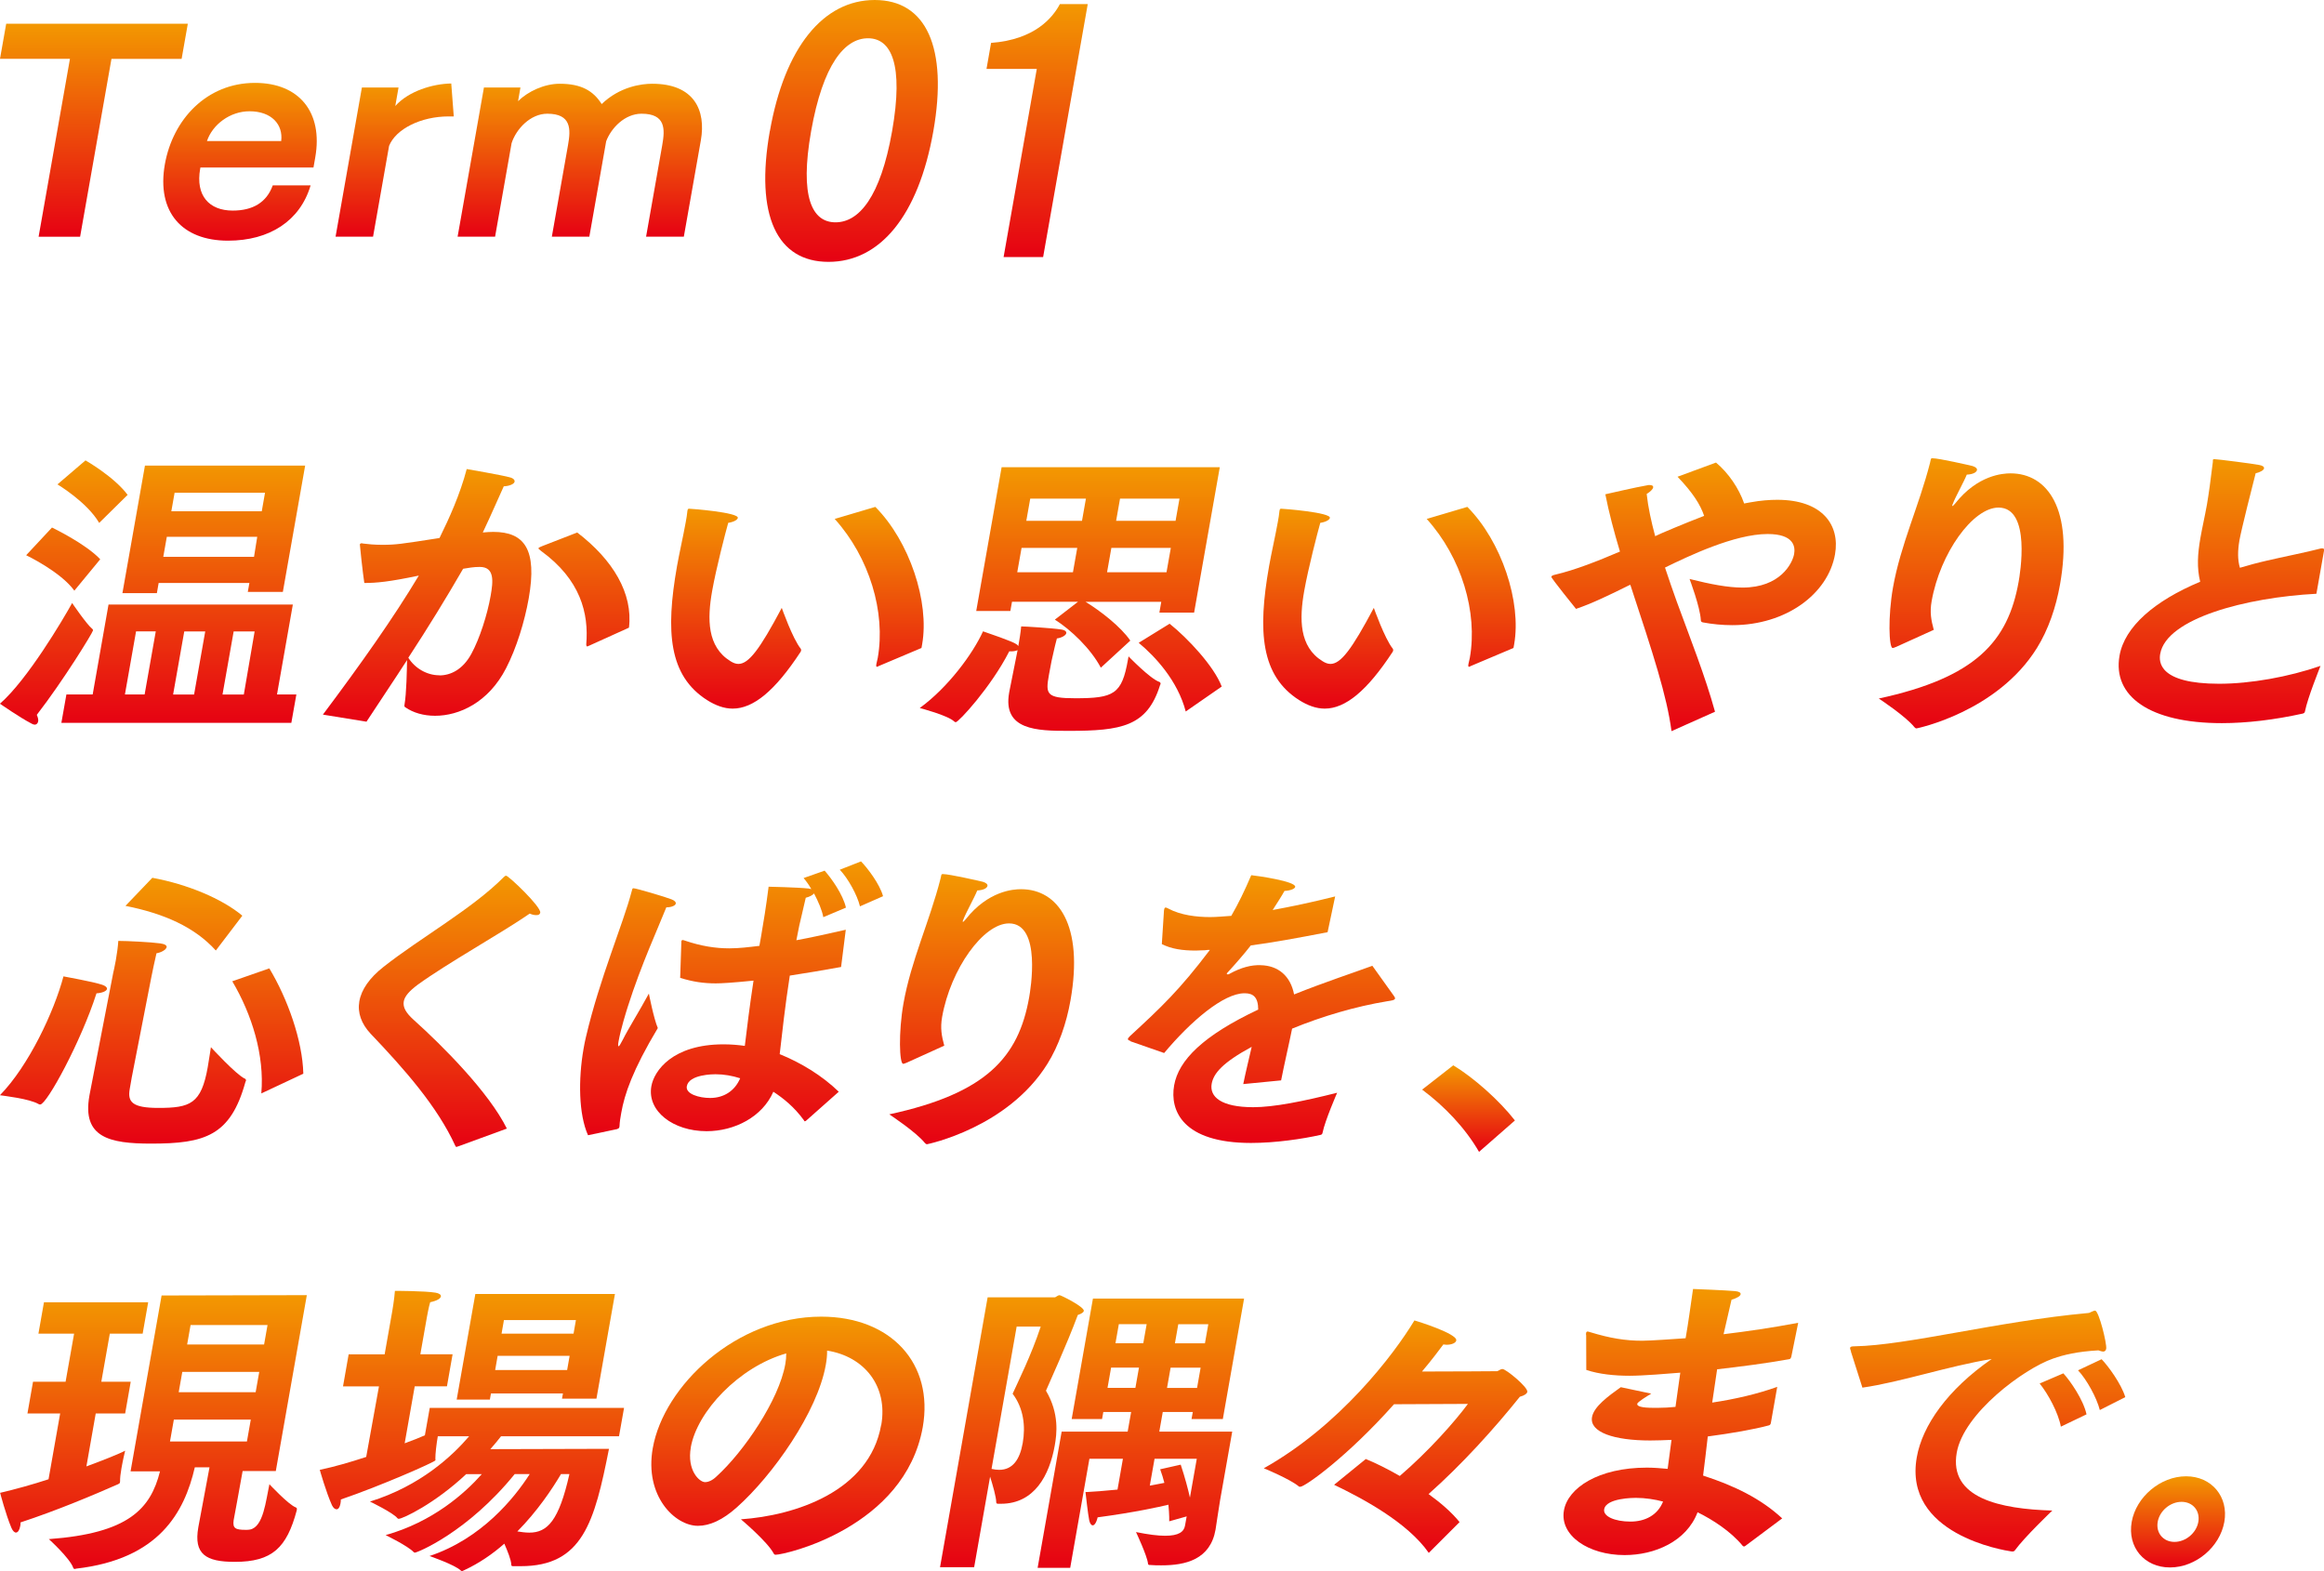
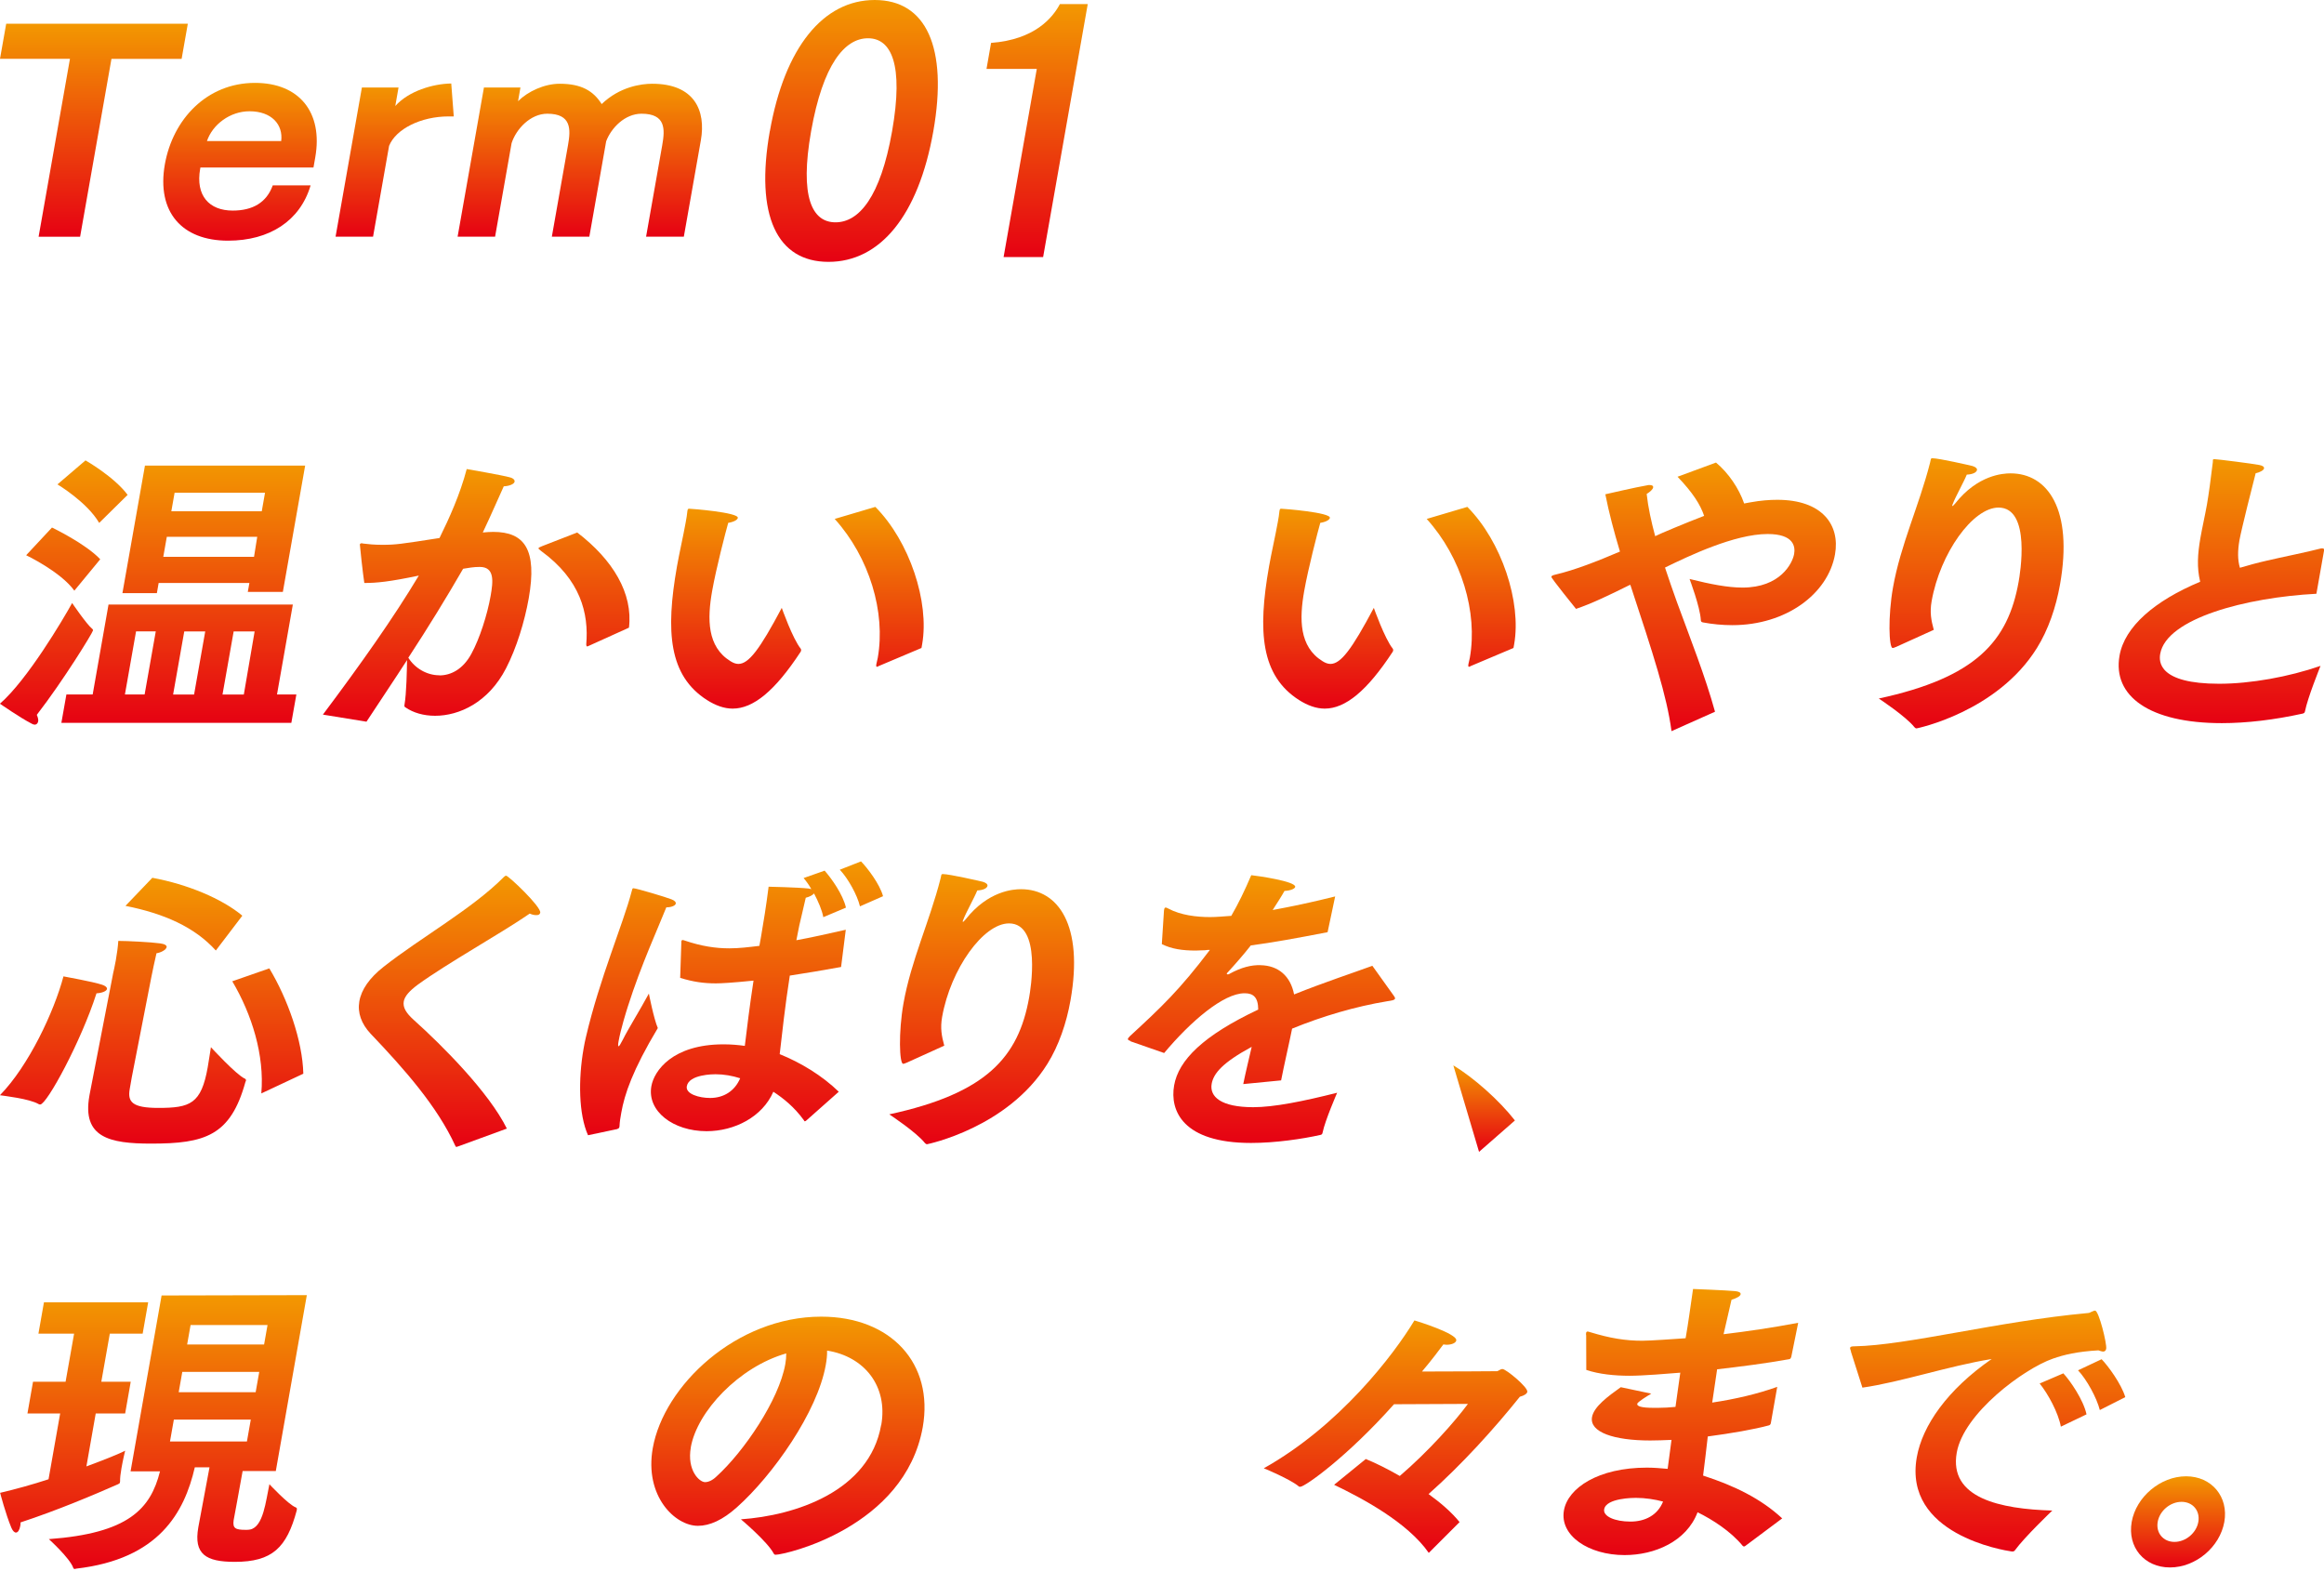
<svg xmlns="http://www.w3.org/2000/svg" width="284" height="192" viewBox="0 0 284 192" fill="none">
  <g clip-path="url(#clip0_4753_6329)">
    <path d="M8.54 7.185H0L0.758 2.902H22.952L22.194 7.193H13.621L9.79 28.927H4.718L8.548 7.193L8.54 7.185Z" fill="url(#paint0_linear_4753_6329)" />
    <path d="M37.953 22.669C36.671 26.992 32.937 29.411 27.864 29.411C22.235 29.411 19.122 25.911 20.146 20.081C21.114 14.613 25.243 10.129 31.163 10.129C36.566 10.129 39.493 13.726 38.526 19.226L38.308 20.468H24.493C24.485 20.532 24.477 20.564 24.461 20.629C23.88 23.903 25.558 25.734 28.437 25.734C30.888 25.734 32.574 24.75 33.332 22.653H37.945L37.953 22.669ZM34.364 17.234C34.614 15.234 33.203 13.597 30.485 13.597C28.13 13.597 25.977 15.201 25.292 17.234H34.356H34.364Z" fill="url(#paint1_linear_4753_6329)" />
    <path d="M44.218 10.695H48.701L48.306 12.953C49.935 11.123 52.911 10.235 55.145 10.203L55.451 14.227H54.83C51.427 14.227 48.371 15.768 47.548 17.824L45.589 28.921H41.008L44.226 10.687L44.218 10.695Z" fill="url(#paint2_linear_4753_6329)" />
    <path d="M59.115 10.694H63.599L63.309 12.363C64.535 11.154 66.535 10.234 68.398 10.234C71.019 10.234 72.502 11.089 73.527 12.718C75.736 10.589 78.382 10.234 79.696 10.234C84.865 10.234 86.285 13.509 85.648 17.138L83.567 28.92H78.954L80.93 17.726C81.269 15.799 81.374 13.896 78.398 13.896C76.365 13.896 74.688 15.63 74.075 17.267L72.019 28.92H67.438L69.414 17.726C69.752 15.831 69.857 13.896 66.882 13.896C64.817 13.896 63.083 15.759 62.519 17.492L60.502 28.92H55.922L59.14 10.686L59.115 10.694Z" fill="url(#paint3_linear_4753_6329)" />
    <path d="M94.079 16.04C95.885 5.798 100.603 0 106.894 0C113.184 0 115.861 5.798 114.055 16.04C112.232 26.355 107.547 32 101.248 32C94.95 32 92.257 26.355 94.071 16.04H94.079ZM109.015 16.04C110.458 7.847 108.91 4.677 106.071 4.677C103.232 4.677 100.571 7.847 99.119 16.04C97.7 24.081 99.232 27.169 102.103 27.169C104.974 27.169 107.595 24.081 109.015 16.04Z" fill="url(#paint4_linear_4753_6329)" />
    <path d="M127.474 31.411H122.643L126.7 8.419H120.555L121.111 5.242C126.474 4.839 128.651 2.145 129.522 0.5H132.926L127.474 31.411Z" fill="url(#paint5_linear_4753_6329)" />
  </g>
  <g clip-path="url(#clip1_4753_6329)">
    <path d="M11.285 76.853C11.345 76.927 11.379 76.968 11.366 77.042C11.312 77.345 7.763 83.137 4.498 87.357C4.633 87.661 4.701 87.957 4.667 88.146C4.62 88.409 4.444 88.558 4.249 88.558C4.134 88.558 4.026 88.517 3.885 88.443C2.481 87.728 -0.008 85.996 -0.008 85.996C3.331 83.096 7.696 75.72 8.816 73.691C8.816 73.691 10.576 76.287 11.278 76.853H11.285ZM6.354 64.467C6.354 64.467 10.441 66.422 12.249 68.344L9.086 72.18C7.392 69.848 3.196 67.852 3.196 67.852L6.354 64.467ZM10.448 56.262C10.448 56.262 13.956 58.258 15.595 60.476L12.121 63.901C10.624 61.339 7.021 59.195 7.021 59.195L10.448 56.262ZM8.114 84.87H11.325L13.261 73.879H35.786L33.85 84.87H36.217L35.603 88.335H7.5L8.114 84.87ZM17.713 56.902H37.29L34.565 72.335H30.281L30.477 71.243H19.387L19.171 72.484H14.961L17.713 56.902ZM17.673 84.87L19.036 77.156H16.627L15.265 84.87H17.673ZM31.043 68.047L31.435 65.6H20.385L19.953 68.047H31.043ZM31.988 62.478L32.386 60.219H21.336L20.938 62.478H31.988ZM23.717 84.876L25.08 77.163H22.517L21.154 84.876H23.717ZM29.795 84.876L31.117 77.163H28.554L27.191 84.876H29.789H29.795Z" fill="url(#paint6_linear_4753_6329)" />
    <path d="M39.469 87.317C44.123 81.107 48.09 75.498 51.179 70.34C47.571 71.095 46.046 71.243 44.521 71.243C44.359 70.225 43.962 66.611 43.975 66.537C43.989 66.463 44.076 66.389 44.191 66.389C44.265 66.389 44.339 66.429 44.413 66.429C44.973 66.503 45.763 66.578 46.68 66.578C48.36 66.578 48.873 66.503 53.709 65.748C54.897 63.341 56.212 60.442 57.035 57.32C57.035 57.32 61.413 58.075 62.324 58.338C62.762 58.453 62.917 58.675 62.884 58.864C62.836 59.127 62.33 59.39 61.561 59.431C61.002 60.638 59.969 63.045 58.998 65.074C59.423 65.034 59.855 65 60.273 65C64.098 65 65.67 67.144 64.611 73.131C64.111 75.956 63.12 79.192 61.838 81.674C59.686 85.854 56.111 87.472 53.17 87.472C51.753 87.472 50.485 87.094 49.56 86.454C49.419 86.38 49.399 86.306 49.432 86.117C49.675 84.721 49.722 81.862 49.743 80.662C48.218 83.036 46.559 85.483 44.785 88.194L39.469 87.331V87.317ZM53.696 82.537C55.112 82.537 56.583 81.782 57.602 79.9C58.614 78.053 59.551 75.12 59.956 72.821C60.266 71.055 60.469 69.281 58.627 69.281C57.865 69.281 57.271 69.396 56.596 69.504C54.505 73.118 52.36 76.617 49.898 80.379C50.707 81.66 52.158 82.523 53.689 82.523L53.696 82.537ZM70.54 65.074C74.918 68.425 77.367 72.524 76.861 76.705L71.957 78.923C71.876 78.963 71.788 78.997 71.754 78.997C71.68 78.997 71.653 78.923 71.64 78.775C71.97 74.938 70.938 70.832 66.128 67.333C65.892 67.144 65.791 67.07 65.805 66.996C65.818 66.921 65.987 66.847 66.27 66.733L70.54 65.074Z" fill="url(#paint7_linear_4753_6329)" />
    <path d="M97.861 79.3C97.895 79.341 97.915 79.415 97.895 79.523C97.895 79.563 97.834 79.637 97.828 79.671C94.691 84.451 92.053 86.595 89.53 86.595C88.498 86.595 87.453 86.218 86.387 85.543C81.746 82.57 81.314 77.224 82.73 69.207C83 67.663 83.486 65.552 83.796 63.826C83.884 63.334 83.965 62.883 83.999 62.471C84.039 62.249 84.053 62.168 84.208 62.168C84.478 62.168 90.286 62.62 90.164 63.294C90.124 63.516 89.699 63.786 88.991 63.894C88.68 64.986 87.513 69.463 87.028 72.214C86.42 75.639 86.4 79.024 89.26 80.797C89.604 81.019 89.928 81.134 90.232 81.134C91.493 81.134 92.836 79.368 95.534 74.284C95.534 74.284 96.856 78.046 97.861 79.287V79.3ZM107.353 81.41C107.272 81.451 107.225 81.485 107.15 81.485C107.076 81.485 107.056 81.37 107.096 81.147C107.144 80.885 107.218 80.655 107.265 80.392C108.25 74.823 106.253 68.121 102.003 63.415L106.968 61.945C111.157 66.159 113.599 73.576 112.689 78.734C112.662 78.882 112.635 79.037 112.608 79.186L107.359 81.404L107.353 81.41Z" fill="url(#paint8_linear_4753_6329)" />
-     <path d="M124.352 79.45C124.183 79.525 123.941 79.599 123.563 79.599H123.333C121.107 83.968 117.141 88.256 116.797 88.256C116.723 88.256 116.689 88.215 116.621 88.182C115.873 87.427 112.398 86.523 112.398 86.523C115.866 84.001 118.881 79.895 120.129 77.151C123.624 78.358 124.298 78.655 124.44 78.958C124.541 78.392 124.737 77.266 124.791 76.551C125.209 76.551 128.467 76.74 129.695 76.929C130.18 77.003 130.336 77.192 130.302 77.38C130.255 77.643 129.742 77.947 129.155 78.021C129.034 78.473 128.798 79.417 128.75 79.68C128.636 80.091 128.393 81.257 128.177 82.505C127.772 84.804 127.833 85.33 131.388 85.33C136.13 85.33 137.095 84.838 137.837 80.624C137.857 80.509 137.884 80.361 137.911 80.212C137.911 80.212 140.562 82.963 141.682 83.334C141.79 83.374 141.844 83.482 141.824 83.597C141.817 83.637 141.77 83.671 141.756 83.745C140.178 88.788 137.028 89.314 130.565 89.314C126.74 89.314 122.51 89.24 123.32 84.649C123.32 84.608 123.34 84.534 123.347 84.5L124.352 79.457V79.45ZM122.409 57.093H149.062L145.925 74.859H141.682L141.911 73.544H132.656C134.451 74.636 136.974 76.592 138.127 78.284L134.525 81.594C133.29 79.261 130.869 76.962 128.906 75.722L131.739 73.537H123.671L123.468 74.663H119.299L122.403 57.086L122.409 57.093ZM131.118 69.93L131.644 66.957H124.838L124.312 69.93H131.118ZM132.224 63.646L132.703 60.936H125.897L125.418 63.646H132.224ZM142.552 69.93L143.079 66.957H135.813L135.287 69.93H142.552ZM143.659 63.646L144.138 60.936H136.872L136.393 63.646H143.659ZM142.93 76.221C145.109 77.954 148.361 81.412 149.298 83.9L144.9 86.948C143.922 83.186 141.156 80.212 139.152 78.554L142.93 76.221Z" fill="url(#paint9_linear_4753_6329)" />
    <path d="M170.213 79.3C170.247 79.341 170.267 79.415 170.247 79.523C170.247 79.563 170.186 79.637 170.179 79.671C167.042 84.451 164.405 86.595 161.882 86.595C160.85 86.595 159.804 86.218 158.738 85.543C154.097 82.57 153.665 77.224 155.082 69.207C155.352 67.663 155.838 65.552 156.148 63.826C156.236 63.334 156.316 62.883 156.35 62.471C156.391 62.249 156.404 62.168 156.559 62.168C156.829 62.168 162.637 62.62 162.516 63.294C162.475 63.516 162.05 63.786 161.342 63.894C161.032 64.986 159.865 69.463 159.379 72.214C158.772 75.639 158.752 79.024 161.612 80.797C161.956 81.019 162.28 81.134 162.583 81.134C163.845 81.134 165.187 79.368 167.886 74.284C167.886 74.284 169.208 78.046 170.213 79.287V79.3ZM179.704 81.41C179.623 81.451 179.576 81.485 179.502 81.485C179.428 81.485 179.407 81.37 179.448 81.147C179.495 80.885 179.569 80.655 179.617 80.392C180.602 74.823 178.605 68.121 174.348 63.415L179.313 61.945C183.502 66.159 185.944 73.576 185.034 78.734C185.007 78.882 184.98 79.037 184.953 79.186L179.704 81.404V81.41Z" fill="url(#paint10_linear_4753_6329)" />
    <path d="M204.264 89.349C203.691 85.02 202.051 80.018 199.232 71.468L199.11 71.509C196.682 72.716 194.503 73.767 192.594 74.408C192.56 74.368 189.551 70.646 189.578 70.491C189.599 70.376 189.727 70.302 190.044 70.228C192.479 69.661 195.231 68.569 197.963 67.403C197.242 64.996 196.621 62.663 196.176 60.404C196.176 60.404 200.082 59.501 201.262 59.312C201.384 59.272 201.498 59.272 201.572 59.272C201.916 59.272 202.051 59.386 202.018 59.575C201.977 59.797 201.66 60.101 201.228 60.364C201.404 61.982 201.782 63.715 202.267 65.522C202.773 65.259 205.991 63.904 208.251 63.041C207.799 61.685 206.875 60.215 204.999 58.26L209.701 56.527C211.232 57.808 212.507 59.69 213.142 61.53C213.418 61.49 213.661 61.416 213.931 61.382C215.159 61.159 216.238 61.078 217.196 61.078C222.667 61.078 224.879 64.126 224.245 67.74C223.388 72.594 218.241 76.397 211.705 76.397C210.484 76.397 209.276 76.282 208.096 76.06C207.914 76.019 207.846 75.945 207.846 75.757C207.752 74.138 206.47 70.754 206.47 70.754C209.033 71.394 211.138 71.805 212.939 71.805C217.567 71.805 219.044 68.832 219.247 67.706C219.408 66.803 219.22 65.259 216.009 65.259C211.954 65.259 206.315 67.969 203.468 69.358C203.94 70.787 204.426 72.183 204.912 73.538C206.564 78.056 208.365 82.573 209.58 86.976L204.264 89.349Z" fill="url(#paint11_linear_4753_6329)" />
    <path d="M231.651 79.072C231.483 79.147 231.402 79.187 231.287 79.187C230.828 79.187 230.707 75.31 231.327 71.811C232.252 66.579 234.505 61.839 235.854 56.566C235.969 56.115 235.915 56 236.144 56C236.947 56 240.697 56.863 241.028 56.944C241.426 57.059 241.622 57.247 241.595 57.436C241.547 57.699 241.156 57.962 240.347 58.002C240.003 58.865 238.943 60.753 238.653 61.542C238.593 61.657 238.579 61.731 238.572 61.765C238.563 61.814 238.572 61.839 238.599 61.839C238.64 61.839 238.728 61.765 238.923 61.535C241.682 58.036 244.772 57.847 245.689 57.847C250.243 57.847 253.366 62.25 251.74 71.433C251.248 74.218 250.303 76.969 248.921 79.187C244.057 87.015 234.262 89.011 234.221 89.011C234.107 89.011 234.039 88.97 233.945 88.862C232.913 87.547 229.594 85.363 229.594 85.363C241.439 82.801 245.393 78.398 246.688 71.062C246.836 70.233 248.246 62.028 244.225 62.028C241.089 62.028 237.088 67.597 236.05 73.469C235.813 74.825 235.989 75.769 236.313 76.969L231.658 79.079L231.651 79.072Z" fill="url(#paint12_linear_4753_6329)" />
    <path d="M283.062 72.561C274.454 73.013 264.747 75.575 263.984 79.903C263.809 80.881 263.802 83.558 271.182 83.558C275.007 83.558 279.662 82.728 283.574 81.373C283.433 81.751 282.009 85.25 281.672 86.942C281.645 87.091 281.557 87.165 281.395 87.205C277.975 87.96 274.575 88.371 271.513 88.371C262.716 88.371 258.136 85.095 259.013 80.126C259.633 76.586 263.289 73.424 268.868 71.091C268.45 69.358 268.551 67.706 268.902 65.71C269.118 64.47 269.435 63.115 269.698 61.645C269.907 60.438 270.17 58.523 270.413 56.487C270.433 56.372 270.413 56.298 270.42 56.224C270.433 56.15 270.481 56.109 270.595 56.109C270.939 56.109 275.392 56.676 276.093 56.824C276.498 56.898 276.7 57.047 276.673 57.235C276.633 57.458 276.248 57.687 275.648 57.835C275.304 59.15 273.907 64.686 273.671 66C273.442 67.315 273.435 68.407 273.725 69.385C274.737 69.082 275.823 68.785 276.977 68.522C278.893 68.07 281.942 67.47 283.507 67.052C283.628 67.012 283.702 67.012 283.783 67.012C283.972 67.012 284.04 67.086 284.006 67.275C284.006 67.315 283.992 67.349 283.986 67.389L283.075 72.547L283.062 72.561Z" fill="url(#paint13_linear_4753_6329)" />
    <path d="M7.763 119.318C7.763 119.318 11.433 119.992 12.33 120.296C12.877 120.444 13.106 120.673 13.072 120.862C13.025 121.125 12.452 121.354 11.791 121.388C9.915 127.261 5.719 134.974 4.917 134.974C4.876 134.974 4.802 134.974 4.735 134.933C3.594 134.259 0.437 133.915 -0.008 133.841C3.493 130.268 6.61 123.64 7.757 119.311L7.763 119.318ZM13.868 118.752C13.868 118.752 14.017 118.111 14.152 117.356C14.293 116.567 14.421 115.623 14.455 114.983C15.528 114.983 18.483 115.131 19.562 115.286C20.162 115.36 20.392 115.549 20.365 115.738C20.304 116.075 19.67 116.412 19.123 116.493C18.948 117.282 18.617 118.711 18.483 119.466L16.101 131.663L15.852 133.093C15.575 134.67 16.175 135.392 19.346 135.392C23.245 135.392 24.594 134.9 25.384 130.423C25.532 129.593 25.647 128.73 25.775 127.975C25.775 127.975 28.885 131.36 29.917 131.812C30.025 131.852 30.079 131.96 30.058 132.075C30.058 132.115 30.004 132.149 29.991 132.223C28.176 138.81 25.033 139.754 18.456 139.754C13.369 139.754 10.023 138.999 10.921 133.922C10.934 133.848 10.947 133.774 10.961 133.7L13.862 118.759L13.868 118.752ZM18.611 107.27C22.908 108.058 27.144 109.832 29.613 111.902L26.375 116.156C23.785 113.297 20.061 111.639 15.332 110.701L18.611 107.276V107.27ZM31.934 133.619C32.339 128.953 30.773 123.943 28.385 119.918L32.912 118.34C35.158 122.069 36.973 127.186 37.067 131.212L31.941 133.619H31.934Z" fill="url(#paint14_linear_4753_6329)" />
    <path d="M55.968 140.09C55.887 140.13 55.799 140.164 55.765 140.164C55.731 140.164 55.698 140.123 55.637 140.016C53.431 135.195 49.41 130.644 45.282 126.315C44.156 125.108 43.67 123.753 43.913 122.364C44.162 120.935 45.147 119.505 46.874 118.15C51.407 114.577 57.721 111.071 61.587 107.16C61.722 107.045 61.769 107.012 61.843 107.012C62.147 107.012 66.147 110.814 66.019 111.529C65.978 111.752 65.81 111.832 65.547 111.832C65.317 111.832 65.054 111.792 64.737 111.644C61.256 114.051 54.726 117.665 51.043 120.341C50.031 121.096 49.458 121.737 49.343 122.371C49.215 123.085 49.593 123.766 50.551 124.629C54.119 127.832 59.765 133.509 61.938 137.919L55.968 140.103V140.09Z" fill="url(#paint15_linear_4753_6329)" />
    <path d="M71.86 138.735C70.707 136.173 70.659 131.884 71.314 128.156C71.402 127.664 71.489 127.178 71.604 126.727C73.297 119.499 76.137 112.952 77.183 108.96C77.277 108.657 77.257 108.549 77.405 108.549C77.749 108.549 81.419 109.641 82.06 109.904C82.451 110.053 82.613 110.241 82.579 110.43C82.539 110.653 82.08 110.882 81.426 110.882C80.522 113.181 78.363 117.847 76.724 123.005C76.555 123.531 75.847 125.789 75.584 127.293C75.516 127.67 75.523 127.859 75.597 127.859C75.672 127.859 75.834 127.596 76.124 127.03C76.717 125.823 78.215 123.416 79.294 121.42C79.294 121.42 79.895 124.508 80.387 125.634C77.297 130.792 76.319 133.725 75.921 135.984C75.827 136.51 75.726 137.076 75.705 137.642L75.692 137.717C75.658 137.905 75.543 137.905 75.415 137.98L71.84 138.735H71.86ZM83.267 115.244C83.247 115.13 83.267 115.056 83.267 115.022C83.281 114.948 83.335 114.873 83.409 114.873C83.483 114.873 83.591 114.914 83.699 114.948C85.683 115.622 87.436 115.892 89.116 115.892C90.337 115.892 91.511 115.743 92.799 115.588L92.995 114.496C93.292 112.804 93.643 110.619 93.926 108.36C93.926 108.36 97.508 108.435 98.817 108.583C98.925 108.623 99.08 108.623 99.147 108.657C98.857 108.131 98.52 107.679 98.203 107.302L100.773 106.398C101.603 107.342 103.013 109.298 103.377 110.916L100.611 112.082C100.456 111.219 99.99 110.161 99.478 109.183C99.329 109.372 98.945 109.594 98.466 109.709C98.203 110.761 97.778 112.756 97.677 113.093C97.569 113.694 97.427 114.3 97.319 114.9C99.174 114.563 101.171 114.112 103.357 113.619L102.783 118.17C100.53 118.582 98.446 118.926 96.516 119.222C95.923 123.025 95.579 126.261 95.282 128.823C97.818 129.842 100.442 131.419 102.5 133.415L98.554 136.914C98.466 136.988 98.419 137.029 98.344 137.029C98.304 137.029 98.277 136.988 98.25 136.914C97.049 135.256 95.707 134.204 94.506 133.415C93.157 136.503 89.757 138.236 86.35 138.236C82.256 138.236 79.058 135.788 79.598 132.741C79.928 130.86 82.181 127.623 88.415 127.623C89.332 127.623 90.195 127.697 91.019 127.812C91.261 125.783 91.612 122.917 92.084 119.836C89.474 120.099 88.165 120.173 87.477 120.173C85.986 120.173 84.677 119.984 83.119 119.499L83.261 115.244H83.267ZM87.436 131.278C87.207 131.278 84.185 131.278 83.929 132.747C83.76 133.691 85.433 134.177 86.775 134.177C88.455 134.177 89.797 133.314 90.452 131.77C89.507 131.466 88.475 131.278 87.443 131.278H87.436ZM105.218 105.266C105.994 106.054 107.519 108.05 107.91 109.52L105.09 110.761C104.76 109.365 103.626 107.336 102.628 106.284L105.218 105.266Z" fill="url(#paint16_linear_4753_6329)" />
    <path d="M110.729 129.889C110.561 129.963 110.48 130.003 110.365 130.003C109.906 130.003 109.785 126.127 110.406 122.627C111.33 117.395 113.583 112.655 114.932 107.383C115.047 106.931 114.993 106.816 115.222 106.816C116.025 106.816 119.776 107.679 120.106 107.76C120.504 107.875 120.7 108.064 120.673 108.253C120.626 108.515 120.234 108.778 119.425 108.819C119.081 109.682 118.022 111.57 117.732 112.359C117.671 112.473 117.657 112.547 117.651 112.581C117.642 112.631 117.651 112.655 117.678 112.655C117.718 112.655 117.806 112.581 118.001 112.352C120.76 108.853 123.85 108.664 124.767 108.664C129.321 108.664 132.444 113.067 130.818 122.25C130.326 125.034 129.382 127.785 127.999 130.003C123.135 137.831 113.34 139.827 113.3 139.827C113.185 139.827 113.117 139.787 113.023 139.679C111.991 138.364 108.672 136.179 108.672 136.179C120.518 133.617 124.471 129.214 125.766 121.879C125.914 121.05 127.324 112.844 123.304 112.844C120.167 112.844 116.167 118.413 115.128 124.286C114.892 125.641 115.067 126.585 115.391 127.785L110.736 129.895L110.729 129.889Z" fill="url(#paint17_linear_4753_6329)" />
    <path d="M138.167 127.221C137.951 127.146 137.81 127.072 137.83 126.958C137.844 126.884 137.938 126.769 138.08 126.621C141.958 123.047 144.117 121.011 147.854 116.082C147.665 116.082 147.47 116.082 147.274 116.123C146.856 116.123 146.465 116.163 146.121 116.163C144.515 116.163 143.173 115.974 141.979 115.374L142.242 111.275C142.242 111.235 142.262 111.16 142.269 111.127C142.296 110.978 142.35 110.904 142.464 110.904C142.505 110.904 142.613 110.945 142.748 111.019C144.286 111.848 146.235 112.071 147.875 112.071C148.603 112.071 149.453 111.996 150.465 111.922C151.281 110.527 152.124 108.801 152.907 106.953C153.656 107.027 158.398 107.708 158.277 108.383C158.236 108.605 157.737 108.834 156.968 108.875C156.685 109.401 156.105 110.304 155.524 111.208C157.777 110.796 160.314 110.264 163.161 109.549L162.236 113.918C158.553 114.633 155.437 115.199 152.853 115.536C152.064 116.554 150.91 117.869 150.013 118.847C149.966 118.887 149.925 118.921 149.919 118.961C149.905 119.035 149.973 119.076 150.054 119.076C150.134 119.076 150.215 119.035 150.256 119.002C151.693 118.213 152.934 117.909 154.034 117.95C156.206 117.99 157.703 119.265 158.142 121.523C161.886 120.02 165.461 118.853 167.707 118.024L170.345 121.712C170.433 121.86 170.493 121.935 170.48 122.016C170.439 122.238 170.014 122.278 169.542 122.353C165.643 122.993 161.569 124.2 157.899 125.704C157.568 127.362 156.914 130.181 156.556 132.028L151.929 132.48C152.219 131.05 152.63 129.358 152.961 127.929C149.413 129.85 148.3 131.165 148.07 132.446C147.794 134.024 149.21 135.305 153.15 135.305C155.673 135.305 159.241 134.59 163.404 133.538C163.404 133.538 161.926 136.923 161.629 138.393C161.589 138.615 161.508 138.656 161.346 138.696C159.154 139.188 155.855 139.674 152.873 139.674C144.535 139.674 142.937 135.723 143.483 132.635C144.029 129.547 147.045 126.54 153.757 123.377C153.757 121.874 153.15 121.382 152.118 121.382H152.077C149.514 121.382 145.507 124.807 142.262 128.684L138.154 127.254L138.167 127.221Z" fill="url(#paint18_linear_4753_6329)" />
-     <path d="M177.6 130.19C180.09 131.694 183.226 134.478 185.129 136.926L180.744 140.762C179.044 137.829 176.528 135.193 173.789 133.157L177.6 130.184V130.19Z" fill="url(#paint19_linear_4753_6329)" />
+     <path d="M177.6 130.19C180.09 131.694 183.226 134.478 185.129 136.926L180.744 140.762L177.6 130.184V130.19Z" fill="url(#paint19_linear_4753_6329)" />
    <path d="M7.335 172.729H3.355L4.036 168.852H8.016L9.055 162.98H4.697L5.372 159.143H18.108L17.433 162.98H13.42L12.381 168.852H15.976L15.295 172.729H11.699L10.559 179.202C12.806 178.372 14.58 177.658 15.295 177.28C15.295 177.28 15.025 178.372 14.843 179.424C14.728 180.065 14.661 180.665 14.674 181.042C14.674 181.083 14.661 181.117 14.654 181.157C14.634 181.272 14.587 181.305 14.425 181.379C11.436 182.694 6.977 184.582 2.512 186.045C2.525 186.194 2.491 186.382 2.471 186.497C2.383 186.989 2.181 187.286 1.952 187.286C1.763 187.286 1.567 187.097 1.399 186.719C0.697 185.061 0.016 182.431 0.016 182.431C1.931 181.98 3.982 181.413 5.932 180.773L7.355 172.716L7.335 172.729ZM19.747 158.314L37.495 158.273L33.704 179.768H29.65C29.218 182.216 28.584 185.6 28.55 185.789C28.416 186.767 28.766 186.955 30.028 186.955C30.217 186.955 30.412 186.955 30.567 186.915C32.193 186.578 32.483 183.416 32.922 181.379C32.922 181.379 35.236 183.861 36.133 184.205C36.308 184.279 36.295 184.353 36.261 184.582C35.04 189.133 33.279 190.866 28.692 190.866C25.137 190.866 23.66 189.922 24.233 186.652C24.233 186.612 24.247 186.578 24.253 186.537C24.577 184.69 25.232 181.42 25.603 179.31H23.808C22.526 184.845 19.423 190.529 9.311 191.695C9.271 191.695 9.19 191.736 9.149 191.736C9.075 191.736 8.967 191.695 8.947 191.587C8.542 190.421 5.972 188.088 5.972 188.088C15.7 187.373 18.398 184.4 19.552 179.809H15.956L19.747 158.314ZM30.176 176.154L30.648 173.484H21.245L20.773 176.154H30.176ZM31.242 170.133L31.681 167.652H22.277L21.838 170.133H31.242ZM32.274 164.301L32.693 161.928H23.289L22.87 164.301H32.274Z" fill="url(#paint20_linear_4753_6329)" />
-     <path d="M46.316 169.421H41.918L42.606 165.504H47.005L47.929 160.272C47.929 160.272 48.192 158.768 48.259 157.75C48.259 157.75 51.929 157.75 53.231 157.972C53.676 158.047 53.912 158.235 53.879 158.424C53.831 158.687 53.44 158.95 52.57 159.139C52.408 159.631 52.179 160.905 52.179 160.905L51.369 165.497H55.309L54.62 169.414H50.681L49.453 176.379C50.391 176.042 51.214 175.705 51.922 175.401L52.516 172.051H76.261L75.647 175.516H61.231C60.887 175.968 60.449 176.494 59.923 177.094L74.42 177.053C72.645 186.014 71.202 191.394 63.633 191.394H62.79C62.56 191.394 62.486 191.394 62.48 191.206C62.466 190.639 62.041 189.587 61.63 188.643C60.179 189.924 58.526 191.05 56.739 191.88C56.617 191.92 56.53 191.994 56.449 191.994C56.408 191.994 56.341 191.954 56.307 191.92C55.551 191.206 52.489 190.154 52.489 190.154C58.823 188.043 62.83 183.115 64.733 180.141H62.898C57.13 187.255 50.991 189.742 50.688 189.742C50.647 189.742 50.58 189.702 50.546 189.668C49.838 188.913 47.126 187.598 47.126 187.598C52.88 185.98 56.779 182.515 58.877 180.148H56.968C53.076 183.802 49.197 185.603 48.738 185.603C48.664 185.603 48.623 185.603 48.563 185.528C48.03 184.854 45.21 183.499 45.21 183.499C51.403 181.577 55.302 177.889 57.326 175.523H53.501C53.339 176.426 53.19 177.707 53.204 178.274C53.231 178.348 53.217 178.422 53.204 178.463C53.17 178.651 46.532 181.584 41.655 183.243C41.655 183.432 41.628 183.62 41.601 183.769C41.52 184.22 41.331 184.443 41.136 184.443C40.94 184.443 40.744 184.295 40.569 183.951C39.854 182.373 39.078 179.622 39.078 179.622C40.866 179.245 42.836 178.678 44.751 178.044L46.31 169.428L46.316 169.421ZM58.095 158.128H75.148L72.888 170.925H68.679L68.794 170.284H59.997L59.862 171.039H55.808L58.088 158.128H58.095ZM69.306 167.425L69.61 165.692H60.813L60.51 167.425H69.306ZM70.089 162.982L70.379 161.323H61.582L61.292 162.982H70.089ZM68.551 180.148C67.458 181.995 65.643 184.699 63.221 187.147C63.707 187.221 64.186 187.295 64.685 187.295C66.905 187.295 68.308 185.825 69.583 180.141H68.551V180.148Z" fill="url(#paint21_linear_4753_6329)" />
    <path d="M107.69 174.158C108.533 169.377 105.612 165.764 101.072 165.049C101.085 165.615 101.025 166.175 100.91 166.815C99.898 172.54 94.441 180.293 90.043 184.204C88.316 185.748 86.737 186.463 85.287 186.463C82.494 186.463 78.736 182.849 79.769 176.976C81.118 169.337 89.982 160.902 100.35 160.902C108.917 160.902 114.132 166.66 112.762 174.414C110.557 186.685 95.938 189.996 94.792 189.996C94.677 189.996 94.609 189.955 94.549 189.847C93.773 188.377 90.542 185.667 90.542 185.667C97.119 185.215 106.246 182.282 107.676 174.151L107.69 174.158ZM84.423 176.868C83.924 179.693 85.469 181.123 86.157 181.123C86.575 181.123 87.074 180.9 87.54 180.448C90.906 177.401 95.196 171.077 95.965 166.708C96.046 166.256 96.087 165.804 96.08 165.393C90.279 167.051 85.186 172.506 84.416 176.875L84.423 176.868Z" fill="url(#paint22_linear_4753_6329)" />
-     <path d="M120.697 158.544H128.879C129.035 158.544 129.23 158.281 129.5 158.281C129.655 158.281 132.536 159.711 132.448 160.203C132.421 160.351 132.198 160.54 131.713 160.695C130.262 164.572 128.292 168.826 127.82 169.952C129.473 172.737 129.142 175.258 128.893 176.654C128.252 180.268 126.417 183.767 122.322 183.767H122.053C121.864 183.767 121.749 183.767 121.742 183.579C121.742 182.938 121.311 181.468 120.993 180.457L119.044 191.521H114.875L120.69 158.551L120.697 158.544ZM121.169 179.506C121.499 179.58 121.796 179.621 122.107 179.621C123.786 179.621 124.636 178.306 124.98 176.344C125.345 174.274 125.081 172.09 123.746 170.323C124.373 168.927 126.026 165.617 127.179 162.118H124.238L121.169 179.506ZM129.736 174.955H137.804L138.229 172.548H134.829L134.674 173.411H130.964L133.561 158.693H152.031L149.434 173.411H145.609L145.764 172.548H142.094L141.669 174.955H150.581L149.103 183.309C148.921 184.327 148.645 186.356 148.544 186.923C147.903 190.577 144.907 191.292 141.926 191.292C141.467 191.292 141.049 191.292 140.597 191.251C140.408 191.251 140.293 191.251 140.287 191.063C140.185 190.119 138.823 187.226 138.823 187.226C140.341 187.53 141.494 187.678 142.378 187.678C144.058 187.678 144.685 187.186 144.813 186.437L145.015 185.311L142.884 185.911C142.884 185.911 142.911 185.123 142.783 183.882C141.703 184.145 138.641 184.826 134.134 185.426C133.979 186.1 133.73 186.404 133.541 186.404C133.352 186.404 133.197 186.181 133.109 185.804C132.961 185.129 132.65 182.338 132.65 182.338C134.08 182.264 135.396 182.149 136.563 182.035L137.224 178.272H133.129L130.782 191.595H126.802L129.736 174.962V174.955ZM138.749 169.608L139.187 167.127H135.78L135.342 169.608H138.742H138.749ZM139.713 164.154L140.125 161.821H136.725L136.313 164.154H139.72H139.713ZM144.287 178.987C144.813 180.565 145.177 181.96 145.413 183.012L146.25 178.272H141.089L140.509 181.549C141.224 181.401 141.811 181.327 142.29 181.212C142.155 180.686 141.987 180.12 141.777 179.553L144.287 178.987ZM146.284 169.615L146.722 167.134H143.052L142.614 169.615H146.284ZM147.248 164.161L147.66 161.828H143.99L143.579 164.161H147.248Z" fill="url(#paint23_linear_4753_6329)" />
    <path d="M166.911 178.3C168.017 178.752 169.494 179.466 171.059 180.37C174.574 177.356 177.771 173.742 179.384 171.564L170.351 171.605C164.624 178.044 159.47 181.691 158.897 181.691C158.822 181.691 158.741 181.691 158.681 181.617C157.682 180.788 154.586 179.473 154.438 179.433C163.693 174.241 170.304 165.584 172.847 161.363C173.137 161.437 178.109 162.981 177.96 163.811C177.906 164.114 177.407 164.337 176.759 164.337C176.645 164.337 176.496 164.296 176.382 164.296C175.883 164.97 174.979 166.177 173.771 167.607C177.596 167.607 182.878 167.566 182.952 167.566C183.148 167.526 183.343 167.303 183.613 167.303C184.032 167.303 186.737 169.522 186.642 170.088C186.602 170.31 186.291 170.54 185.731 170.688C182.595 174.605 178.608 179.008 174.574 182.581C176.031 183.633 177.394 184.8 178.365 186.007L174.601 189.769C171.977 186.007 166.411 183.067 163.032 181.449L166.917 178.287L166.911 178.3Z" fill="url(#paint24_linear_4753_6329)" />
    <path d="M193.822 163.17C193.802 163.055 193.822 162.947 193.835 162.866C193.849 162.792 193.903 162.718 194.018 162.718C194.092 162.718 194.166 162.758 194.308 162.792C196.777 163.547 198.632 163.844 200.696 163.844C201.688 163.844 204.791 163.621 205.985 163.54L206.032 163.277C206.315 161.659 206.531 160.001 206.895 157.52C206.895 157.52 210.848 157.668 212.049 157.782C212.501 157.823 212.744 157.971 212.71 158.16C212.67 158.383 212.326 158.612 211.597 158.834C211.408 159.697 210.936 161.733 210.626 163.048C213.439 162.711 216.542 162.259 219.746 161.653L218.896 165.833C218.829 165.981 218.815 166.055 218.66 166.096C215.739 166.622 212.724 166.999 209.837 167.336L209.236 171.402C211.988 170.991 214.774 170.35 217.183 169.48L216.407 173.883C216.38 174.032 216.319 174.146 216.164 174.187C214.356 174.679 211.557 175.164 208.696 175.542C208.508 177.275 208.298 178.893 208.123 180.322C211.955 181.563 215.199 183.147 217.79 185.554L213.257 188.939C213.209 188.979 213.176 188.979 213.135 188.979C213.061 188.979 213.021 188.979 212.96 188.905C211.509 187.139 209.277 185.703 207.448 184.806C206.093 188.379 202.207 190.038 198.53 190.038C194.132 190.038 190.577 187.665 191.117 184.583C191.603 181.832 195.326 179.351 201.256 179.351C202.099 179.351 202.963 179.425 203.792 179.5C203.961 178.333 204.096 177.126 204.264 175.96C203.34 176 202.457 176.034 201.654 176.034C197.215 176.034 194.22 175.016 194.55 173.175C194.773 171.894 196.534 170.613 198.065 169.521L201.789 170.31C201.276 170.613 200.116 171.328 200.075 171.55C200.021 171.854 200.601 172.043 202.052 172.043H202.625C203.313 172.043 204.008 172.002 204.75 171.928C204.953 170.573 205.121 169.177 205.337 167.748C203.981 167.862 200.757 168.125 199.151 168.125C197.316 168.125 195.4 167.936 193.849 167.411L193.835 163.156L193.822 163.17ZM199.913 183.046C199.684 183.046 196.277 183.046 196.035 184.442C195.879 185.305 197.336 185.945 199.246 185.945C201.006 185.945 202.551 185.19 203.232 183.498C202.247 183.235 201.053 183.046 199.907 183.046H199.913Z" fill="url(#paint25_linear_4753_6329)" />
    <path d="M226.203 165.167C226.128 164.944 226.075 164.789 226.088 164.715C226.115 164.567 226.277 164.526 226.621 164.526C233.063 164.412 244.059 161.479 255.136 160.461C255.291 160.461 255.453 160.387 255.581 160.312C255.749 160.238 255.911 160.164 256.026 160.164C256.485 160.164 257.49 164.23 257.382 164.83C257.342 165.052 257.207 165.167 257.018 165.167C256.863 165.167 256.647 165.093 256.431 165.019C253.881 165.167 252.248 165.544 250.859 166.037C247.31 167.277 239.971 172.698 239.121 177.519C238.136 183.088 244.443 184.41 250.798 184.598C250.798 184.598 247.398 187.835 246.231 189.453C246.137 189.567 246.049 189.601 245.975 189.601H245.86C244.814 189.453 232.578 187.491 234.237 178.085C234.918 174.208 237.994 169.806 243.391 166.077C238.075 166.94 232.301 168.902 227.592 169.576L226.189 165.174L226.203 165.167ZM252.154 167.837C252.99 168.74 254.603 171.073 254.98 172.84L251.844 174.343C251.533 172.651 250.292 170.352 249.253 169.071L252.147 167.83L252.154 167.837ZM256.822 166.104C257.598 166.893 259.237 169.118 259.716 170.736L256.606 172.314C256.222 170.81 255.007 168.585 253.942 167.459L256.822 166.104Z" fill="url(#paint26_linear_4753_6329)" />
    <path d="M267.146 180.41C270.283 180.41 272.36 182.932 271.821 185.979C271.274 189.067 268.313 191.549 265.176 191.549C262.039 191.549 259.955 189.067 260.501 185.979C261.041 182.932 264.009 180.41 267.146 180.41ZM265.729 188.427C267.105 188.427 268.407 187.335 268.643 185.979C268.879 184.624 267.969 183.532 266.593 183.532C265.216 183.532 263.914 184.624 263.678 185.979C263.442 187.335 264.353 188.427 265.729 188.427Z" fill="url(#paint27_linear_4753_6329)" />
  </g>
  <defs>
    <linearGradient id="paint0_linear_4753_6329" x1="11.476" y1="2.902" x2="11.476" y2="28.927" gradientUnits="userSpaceOnUse">
      <stop stop-color="#F39801" />
      <stop offset="1" stop-color="#E60113" />
    </linearGradient>
    <linearGradient id="paint1_linear_4753_6329" x1="29.331" y1="10.129" x2="29.331" y2="29.411" gradientUnits="userSpaceOnUse">
      <stop stop-color="#F39801" />
      <stop offset="1" stop-color="#E60113" />
    </linearGradient>
    <linearGradient id="paint2_linear_4753_6329" x1="48.23" y1="10.203" x2="48.23" y2="28.921" gradientUnits="userSpaceOnUse">
      <stop stop-color="#F39801" />
      <stop offset="1" stop-color="#E60113" />
    </linearGradient>
    <linearGradient id="paint3_linear_4753_6329" x1="70.856" y1="10.234" x2="70.856" y2="28.92" gradientUnits="userSpaceOnUse">
      <stop stop-color="#F39801" />
      <stop offset="1" stop-color="#E60113" />
    </linearGradient>
    <linearGradient id="paint4_linear_4753_6329" x1="104.062" y1="0" x2="104.062" y2="32" gradientUnits="userSpaceOnUse">
      <stop stop-color="#F39801" />
      <stop offset="1" stop-color="#E60113" />
    </linearGradient>
    <linearGradient id="paint5_linear_4753_6329" x1="126.74" y1="0.5" x2="126.74" y2="31.411" gradientUnits="userSpaceOnUse">
      <stop stop-color="#F39801" />
      <stop offset="1" stop-color="#E60113" />
    </linearGradient>
    <linearGradient id="paint6_linear_4753_6329" x1="18.641" y1="56.262" x2="18.641" y2="88.558" gradientUnits="userSpaceOnUse">
      <stop stop-color="#F39801" />
      <stop offset="1" stop-color="#E60113" />
    </linearGradient>
    <linearGradient id="paint7_linear_4753_6329" x1="58.198" y1="57.32" x2="58.198" y2="88.194" gradientUnits="userSpaceOnUse">
      <stop stop-color="#F39801" />
      <stop offset="1" stop-color="#E60113" />
    </linearGradient>
    <linearGradient id="paint8_linear_4753_6329" x1="97.447" y1="61.945" x2="97.447" y2="86.595" gradientUnits="userSpaceOnUse">
      <stop stop-color="#F39801" />
      <stop offset="1" stop-color="#E60113" />
    </linearGradient>
    <linearGradient id="paint9_linear_4753_6329" x1="130.848" y1="57.086" x2="130.848" y2="89.314" gradientUnits="userSpaceOnUse">
      <stop stop-color="#F39801" />
      <stop offset="1" stop-color="#E60113" />
    </linearGradient>
    <linearGradient id="paint10_linear_4753_6329" x1="169.795" y1="61.945" x2="169.795" y2="86.595" gradientUnits="userSpaceOnUse">
      <stop stop-color="#F39801" />
      <stop offset="1" stop-color="#E60113" />
    </linearGradient>
    <linearGradient id="paint11_linear_4753_6329" x1="206.964" y1="56.527" x2="206.964" y2="89.349" gradientUnits="userSpaceOnUse">
      <stop stop-color="#F39801" />
      <stop offset="1" stop-color="#E60113" />
    </linearGradient>
    <linearGradient id="paint12_linear_4753_6329" x1="240.885" y1="56" x2="240.885" y2="89.011" gradientUnits="userSpaceOnUse">
      <stop stop-color="#F39801" />
      <stop offset="1" stop-color="#E60113" />
    </linearGradient>
    <linearGradient id="paint13_linear_4753_6329" x1="271.46" y1="56.109" x2="271.46" y2="88.371" gradientUnits="userSpaceOnUse">
      <stop stop-color="#F39801" />
      <stop offset="1" stop-color="#E60113" />
    </linearGradient>
    <linearGradient id="paint14_linear_4753_6329" x1="18.53" y1="107.27" x2="18.53" y2="139.754" gradientUnits="userSpaceOnUse">
      <stop stop-color="#F39801" />
      <stop offset="1" stop-color="#E60113" />
    </linearGradient>
    <linearGradient id="paint15_linear_4753_6329" x1="54.937" y1="107.012" x2="54.937" y2="140.164" gradientUnits="userSpaceOnUse">
      <stop stop-color="#F39801" />
      <stop offset="1" stop-color="#E60113" />
    </linearGradient>
    <linearGradient id="paint16_linear_4753_6329" x1="89.4" y1="105.266" x2="89.4" y2="138.735" gradientUnits="userSpaceOnUse">
      <stop stop-color="#F39801" />
      <stop offset="1" stop-color="#E60113" />
    </linearGradient>
    <linearGradient id="paint17_linear_4753_6329" x1="119.963" y1="106.816" x2="119.963" y2="139.827" gradientUnits="userSpaceOnUse">
      <stop stop-color="#F39801" />
      <stop offset="1" stop-color="#E60113" />
    </linearGradient>
    <linearGradient id="paint18_linear_4753_6329" x1="154.155" y1="106.953" x2="154.155" y2="139.674" gradientUnits="userSpaceOnUse">
      <stop stop-color="#F39801" />
      <stop offset="1" stop-color="#E60113" />
    </linearGradient>
    <linearGradient id="paint19_linear_4753_6329" x1="179.459" y1="130.184" x2="179.459" y2="140.762" gradientUnits="userSpaceOnUse">
      <stop stop-color="#F39801" />
      <stop offset="1" stop-color="#E60113" />
    </linearGradient>
    <linearGradient id="paint20_linear_4753_6329" x1="18.756" y1="158.273" x2="18.756" y2="191.736" gradientUnits="userSpaceOnUse">
      <stop stop-color="#F39801" />
      <stop offset="1" stop-color="#E60113" />
    </linearGradient>
    <linearGradient id="paint21_linear_4753_6329" x1="57.67" y1="157.75" x2="57.67" y2="191.994" gradientUnits="userSpaceOnUse">
      <stop stop-color="#F39801" />
      <stop offset="1" stop-color="#E60113" />
    </linearGradient>
    <linearGradient id="paint22_linear_4753_6329" x1="96.287" y1="160.902" x2="96.287" y2="189.996" gradientUnits="userSpaceOnUse">
      <stop stop-color="#F39801" />
      <stop offset="1" stop-color="#E60113" />
    </linearGradient>
    <linearGradient id="paint23_linear_4753_6329" x1="133.453" y1="158.281" x2="133.453" y2="191.595" gradientUnits="userSpaceOnUse">
      <stop stop-color="#F39801" />
      <stop offset="1" stop-color="#E60113" />
    </linearGradient>
    <linearGradient id="paint24_linear_4753_6329" x1="170.541" y1="161.363" x2="170.541" y2="189.769" gradientUnits="userSpaceOnUse">
      <stop stop-color="#F39801" />
      <stop offset="1" stop-color="#E60113" />
    </linearGradient>
    <linearGradient id="paint25_linear_4753_6329" x1="205.404" y1="157.52" x2="205.404" y2="190.038" gradientUnits="userSpaceOnUse">
      <stop stop-color="#F39801" />
      <stop offset="1" stop-color="#E60113" />
    </linearGradient>
    <linearGradient id="paint26_linear_4753_6329" x1="242.901" y1="160.164" x2="242.901" y2="189.601" gradientUnits="userSpaceOnUse">
      <stop stop-color="#F39801" />
      <stop offset="1" stop-color="#E60113" />
    </linearGradient>
    <linearGradient id="paint27_linear_4753_6329" x1="266.16" y1="180.41" x2="266.16" y2="191.549" gradientUnits="userSpaceOnUse">
      <stop stop-color="#F39801" />
      <stop offset="1" stop-color="#E60113" />
    </linearGradient>
    <clipPath id="clip0_4753_6329">
      <rect width="132.927" height="32" fill="white" />
    </clipPath>
    <clipPath id="clip1_4753_6329">
      <rect width="284" height="136" fill="white" transform="translate(0 56)" />
    </clipPath>
  </defs>
</svg>